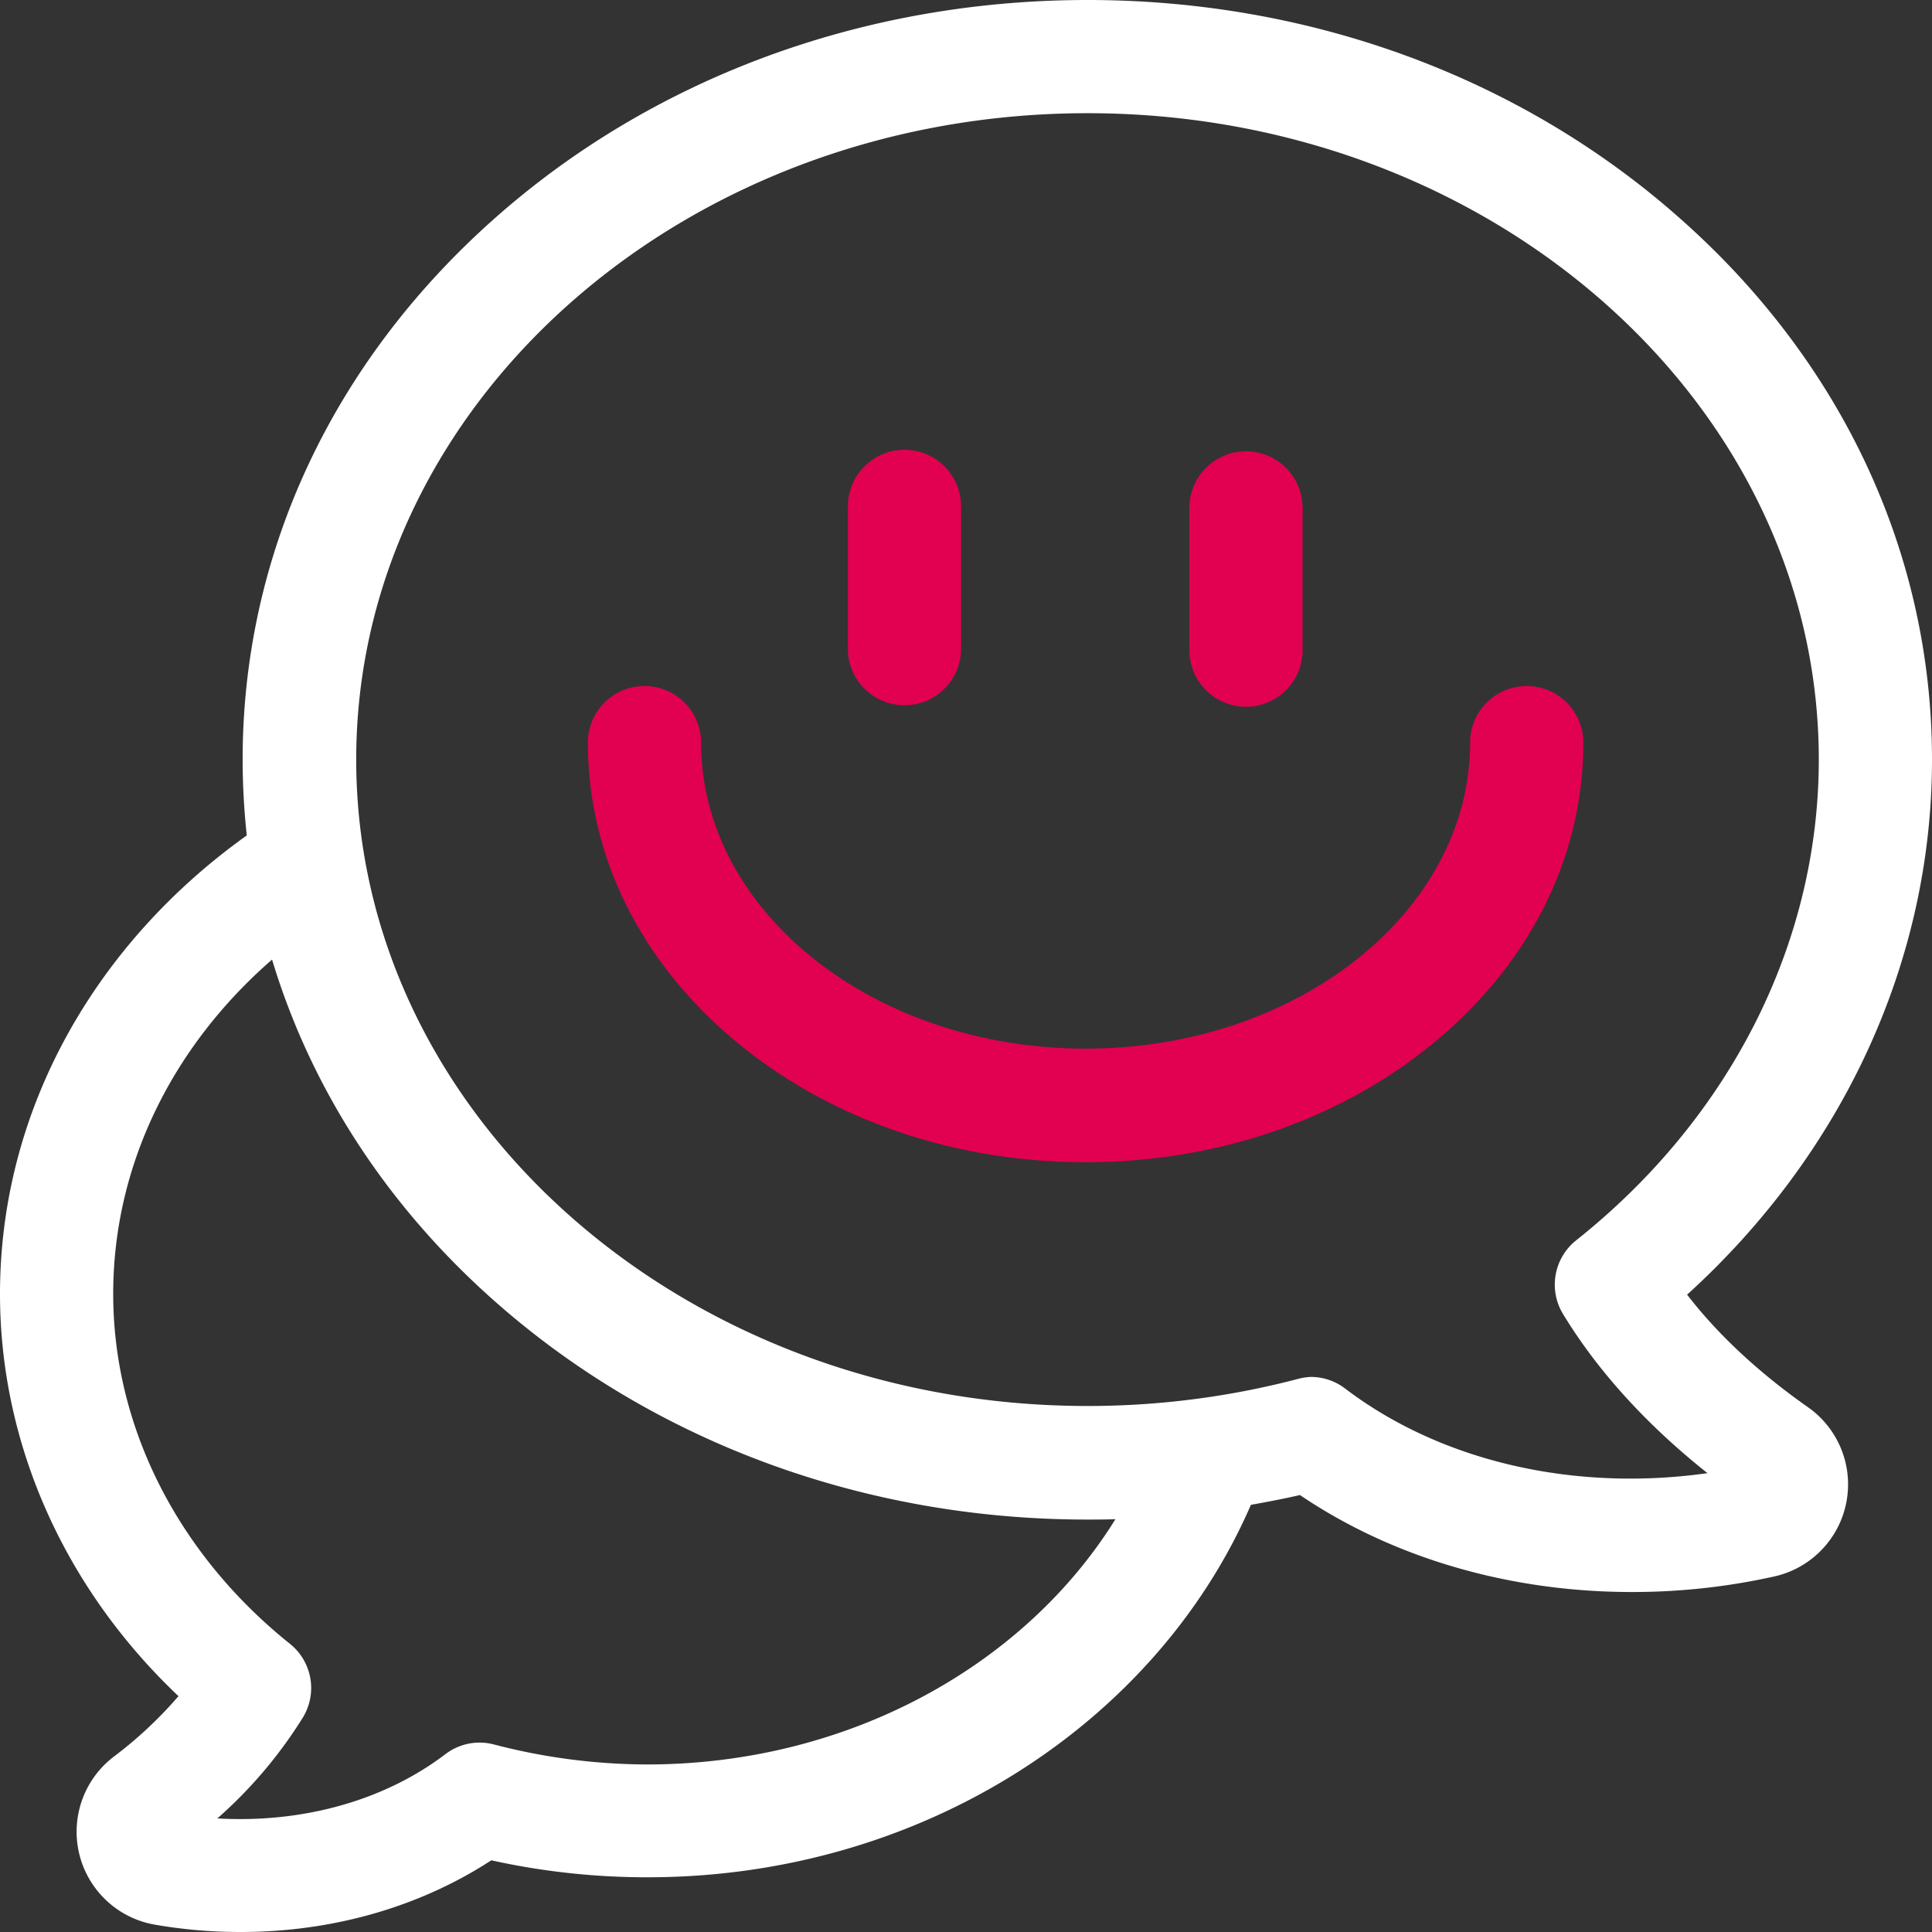
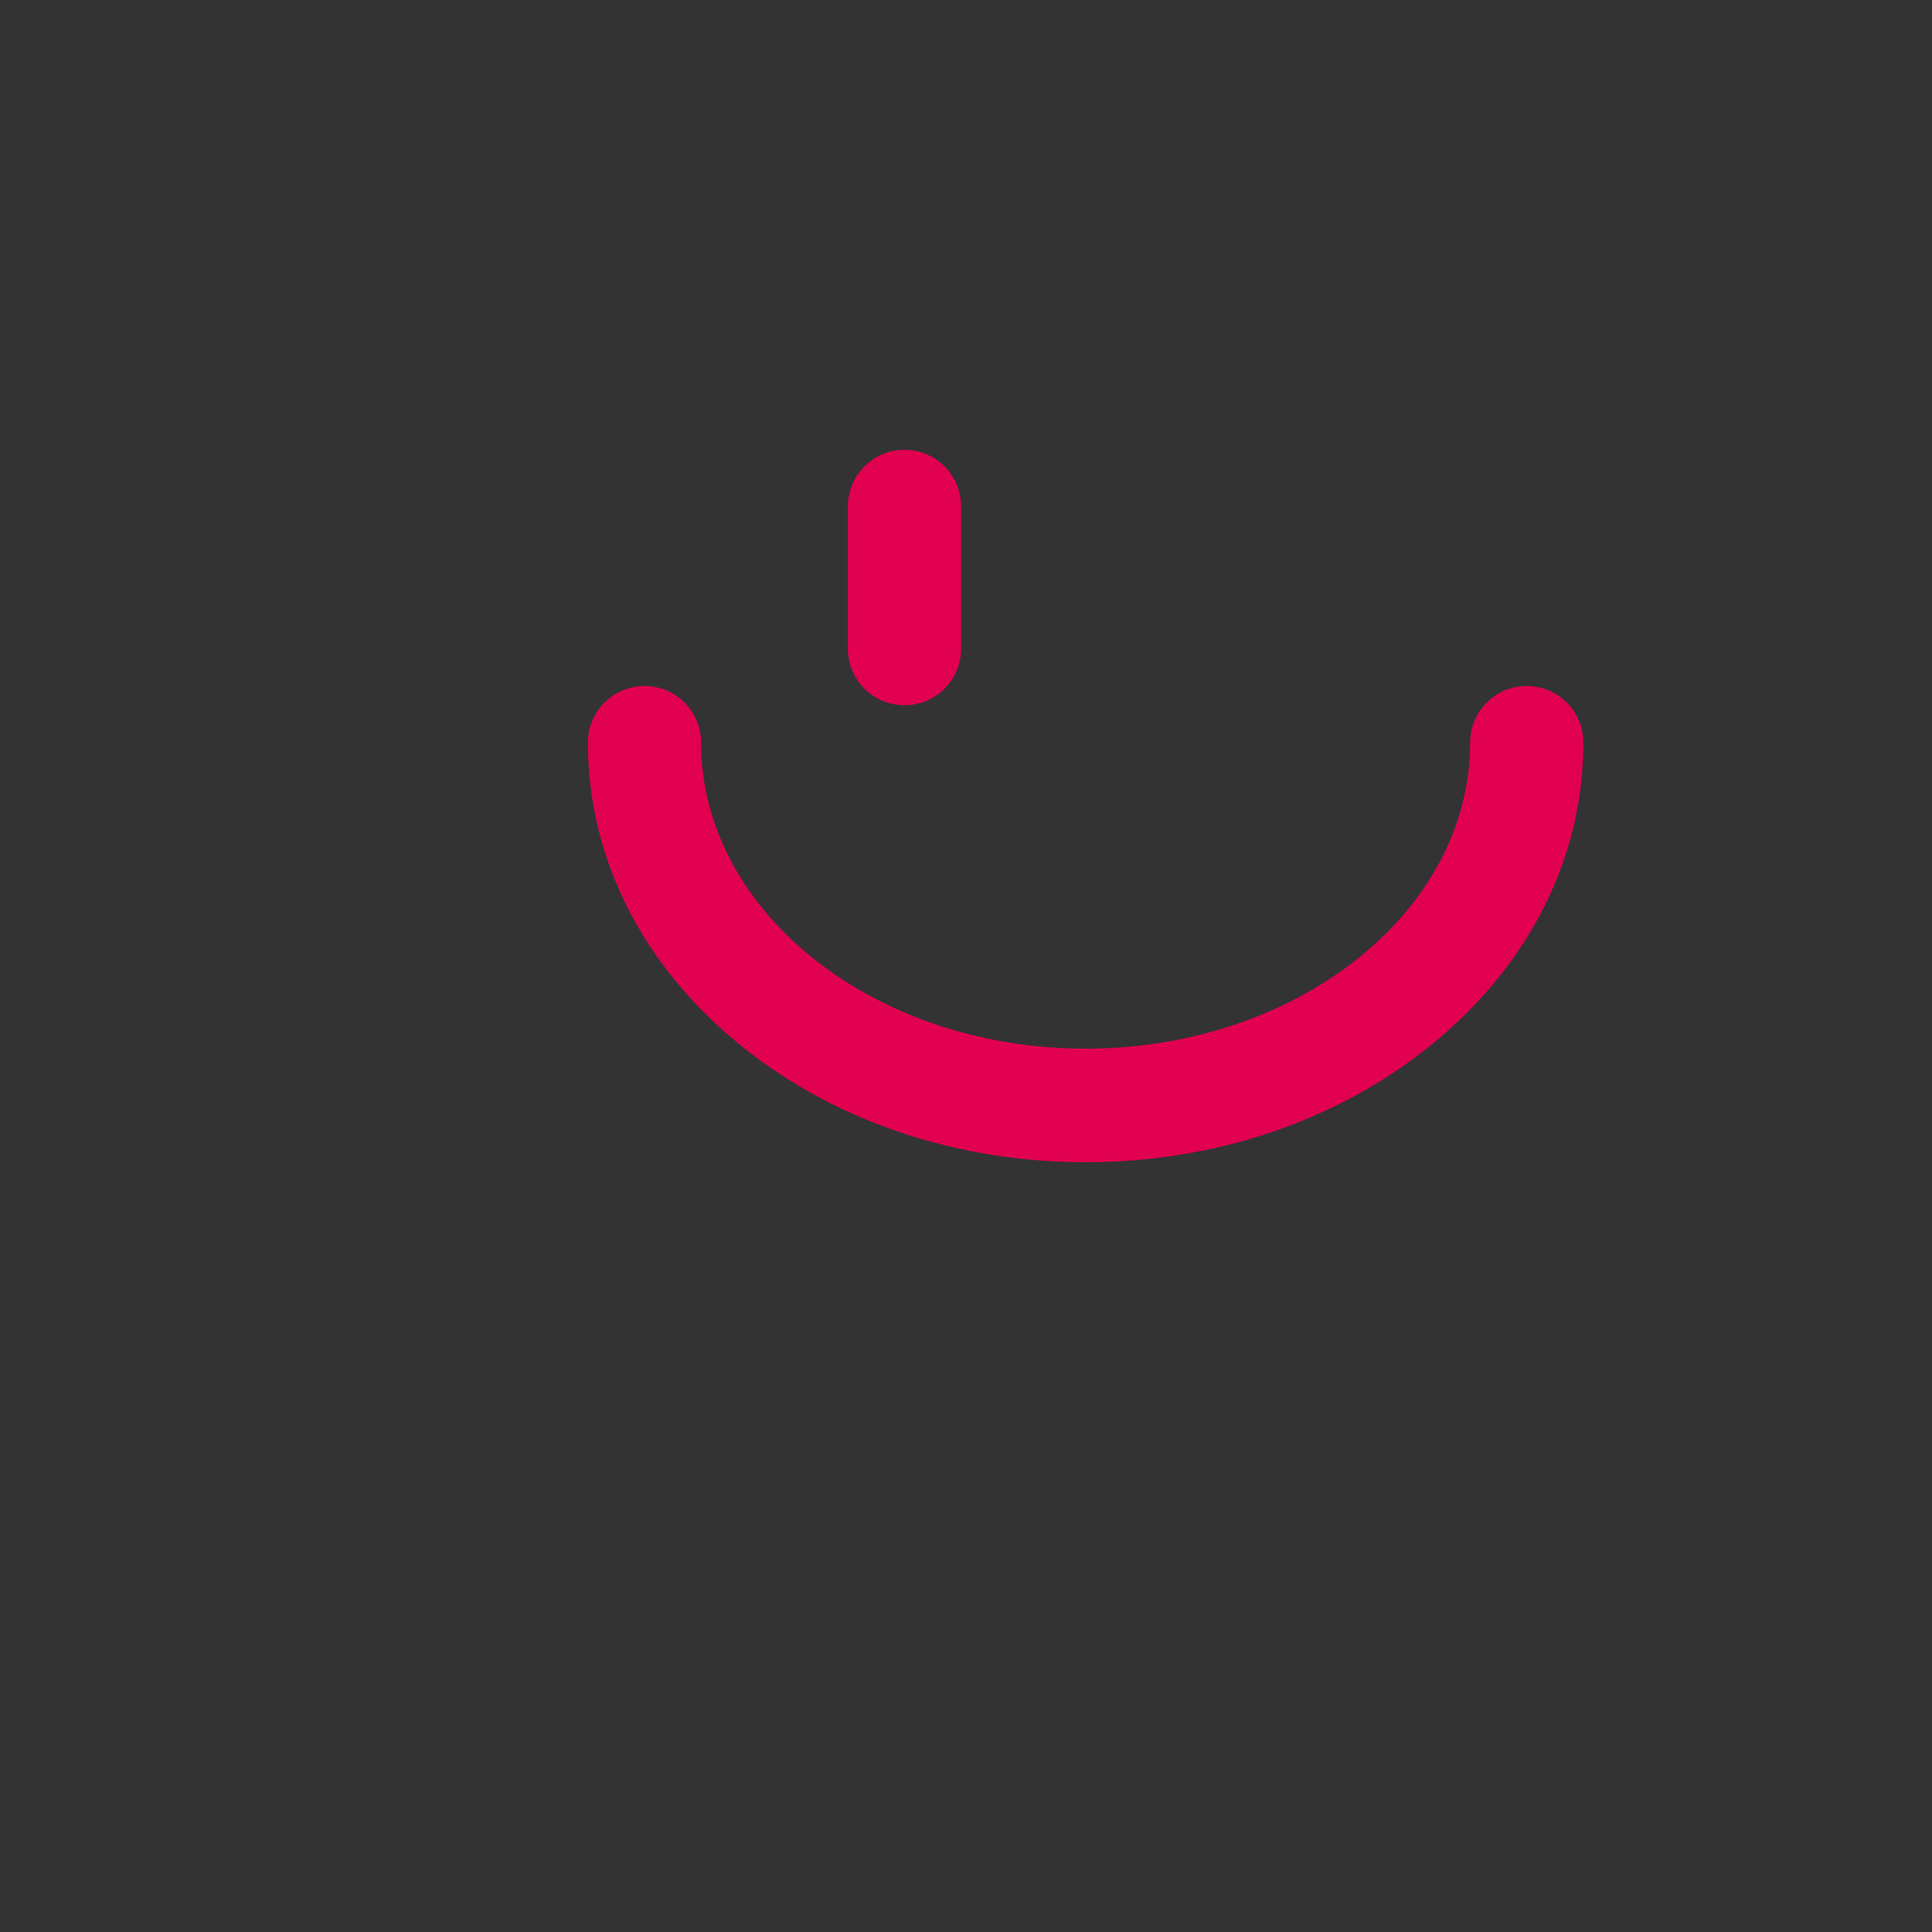
<svg xmlns="http://www.w3.org/2000/svg" viewBox="0 0 512 512">
  <rect x="0" y="0" width="512" height="512" fill="#333333" stroke="none" />
  <defs>
    <style>.cls-1{fill:#fff;}.cls-2{fill:#e20050;}</style>
  </defs>
  <title>speech-bubble</title>
  <g id="Слой_2" data-name="Слой 2">
    <g id="speech-bubble">
-       <path class="cls-1" d="M479.1,372.9c-9.4-6.6-21.8-16.6-32-29.8,41.4-37.6,64.9-88.5,64.9-141.8,0-54.1-23.5-104.9-66.2-142.9C403.6,20.7,347.6,0,288.2,0S172.7,20.7,130.5,58.4C87.8,96.5,64.3,147.2,64.3,201.3a190.4,190.4,0,0,0,1.1,20.1C25.6,249.8,0,293.7,0,342.9c0,39.8,17.1,78,47.3,106.6a109.82,109.82,0,0,1-17.1,16,25,25,0,0,0,11.1,44.6A131.44,131.44,0,0,0,63.8,512c24.2,0,47.4-6.6,66.4-19a190.94,190.94,0,0,0,41.4,4.5c72.7,0,134.9-41,159.9-98.7,4.4-.8,8.7-1.6,13-2.6,24.8,16.8,55.8,25.7,87.9,25.7a172.73,172.73,0,0,0,37.7-4.1,25,25,0,0,0,9-44.9Zm-135.4-7.4a219.38,219.38,0,0,1-55.5,7.1c-106.9,0-193.8-76.8-193.8-171.3S181.3,30,288.2,30,482,106.9,482,201.3c0,48.5-23.4,94.9-64.3,127.4a15,15,0,0,0-3.5,19.5c11,18.1,25.7,32.2,38.3,42.2-35.4,5-70.6-3.1-96-22.4a14.94,14.94,0,0,0-9.1-3.1A15.87,15.87,0,0,0,343.7,365.5ZM130.9,462.3a14.92,14.92,0,0,0-12.9,2.6c-16.2,12.3-37.8,18.3-60.4,17a119.86,119.86,0,0,0,22.7-26.8,15,15,0,0,0-3.5-19.5C47.1,411.8,30,378.1,30,342.9c0-34.6,16.1-66,42.1-88.6,10.2,33.8,30,64.7,58.4,90,42.2,37.6,98.2,58.4,157.6,58.4,2.5,0,5,0,7.5-.1-24,38.7-70.7,65-124.2,65a161.88,161.88,0,0,1-40.5-5.3Z" />
      <path class="cls-2" d="M239.7,186.9a15,15,0,0,0,15-15V134.2a15,15,0,0,0-30,0v37.7A15,15,0,0,0,239.7,186.9Z" />
-       <path class="cls-2" d="M330.2,187.3a15,15,0,0,0,15-15V134.6a15,15,0,1,0-30,0v37.7A15,15,0,0,0,330.2,187.3Z" />
      <path class="cls-2" d="M419.6,196.8a15,15,0,0,0-30,0c0,44.7-45.7,81.1-101.9,81.1s-101.9-36.4-101.9-81.1a15,15,0,0,0-30,0c0,30.2,14.1,58.5,39.7,79.6C220.3,296.8,253,308,287.7,308s67.4-11.2,92.2-31.6c25.6-21.1,39.7-49.3,39.7-79.6Z" />
    </g>
  </g>
</svg>